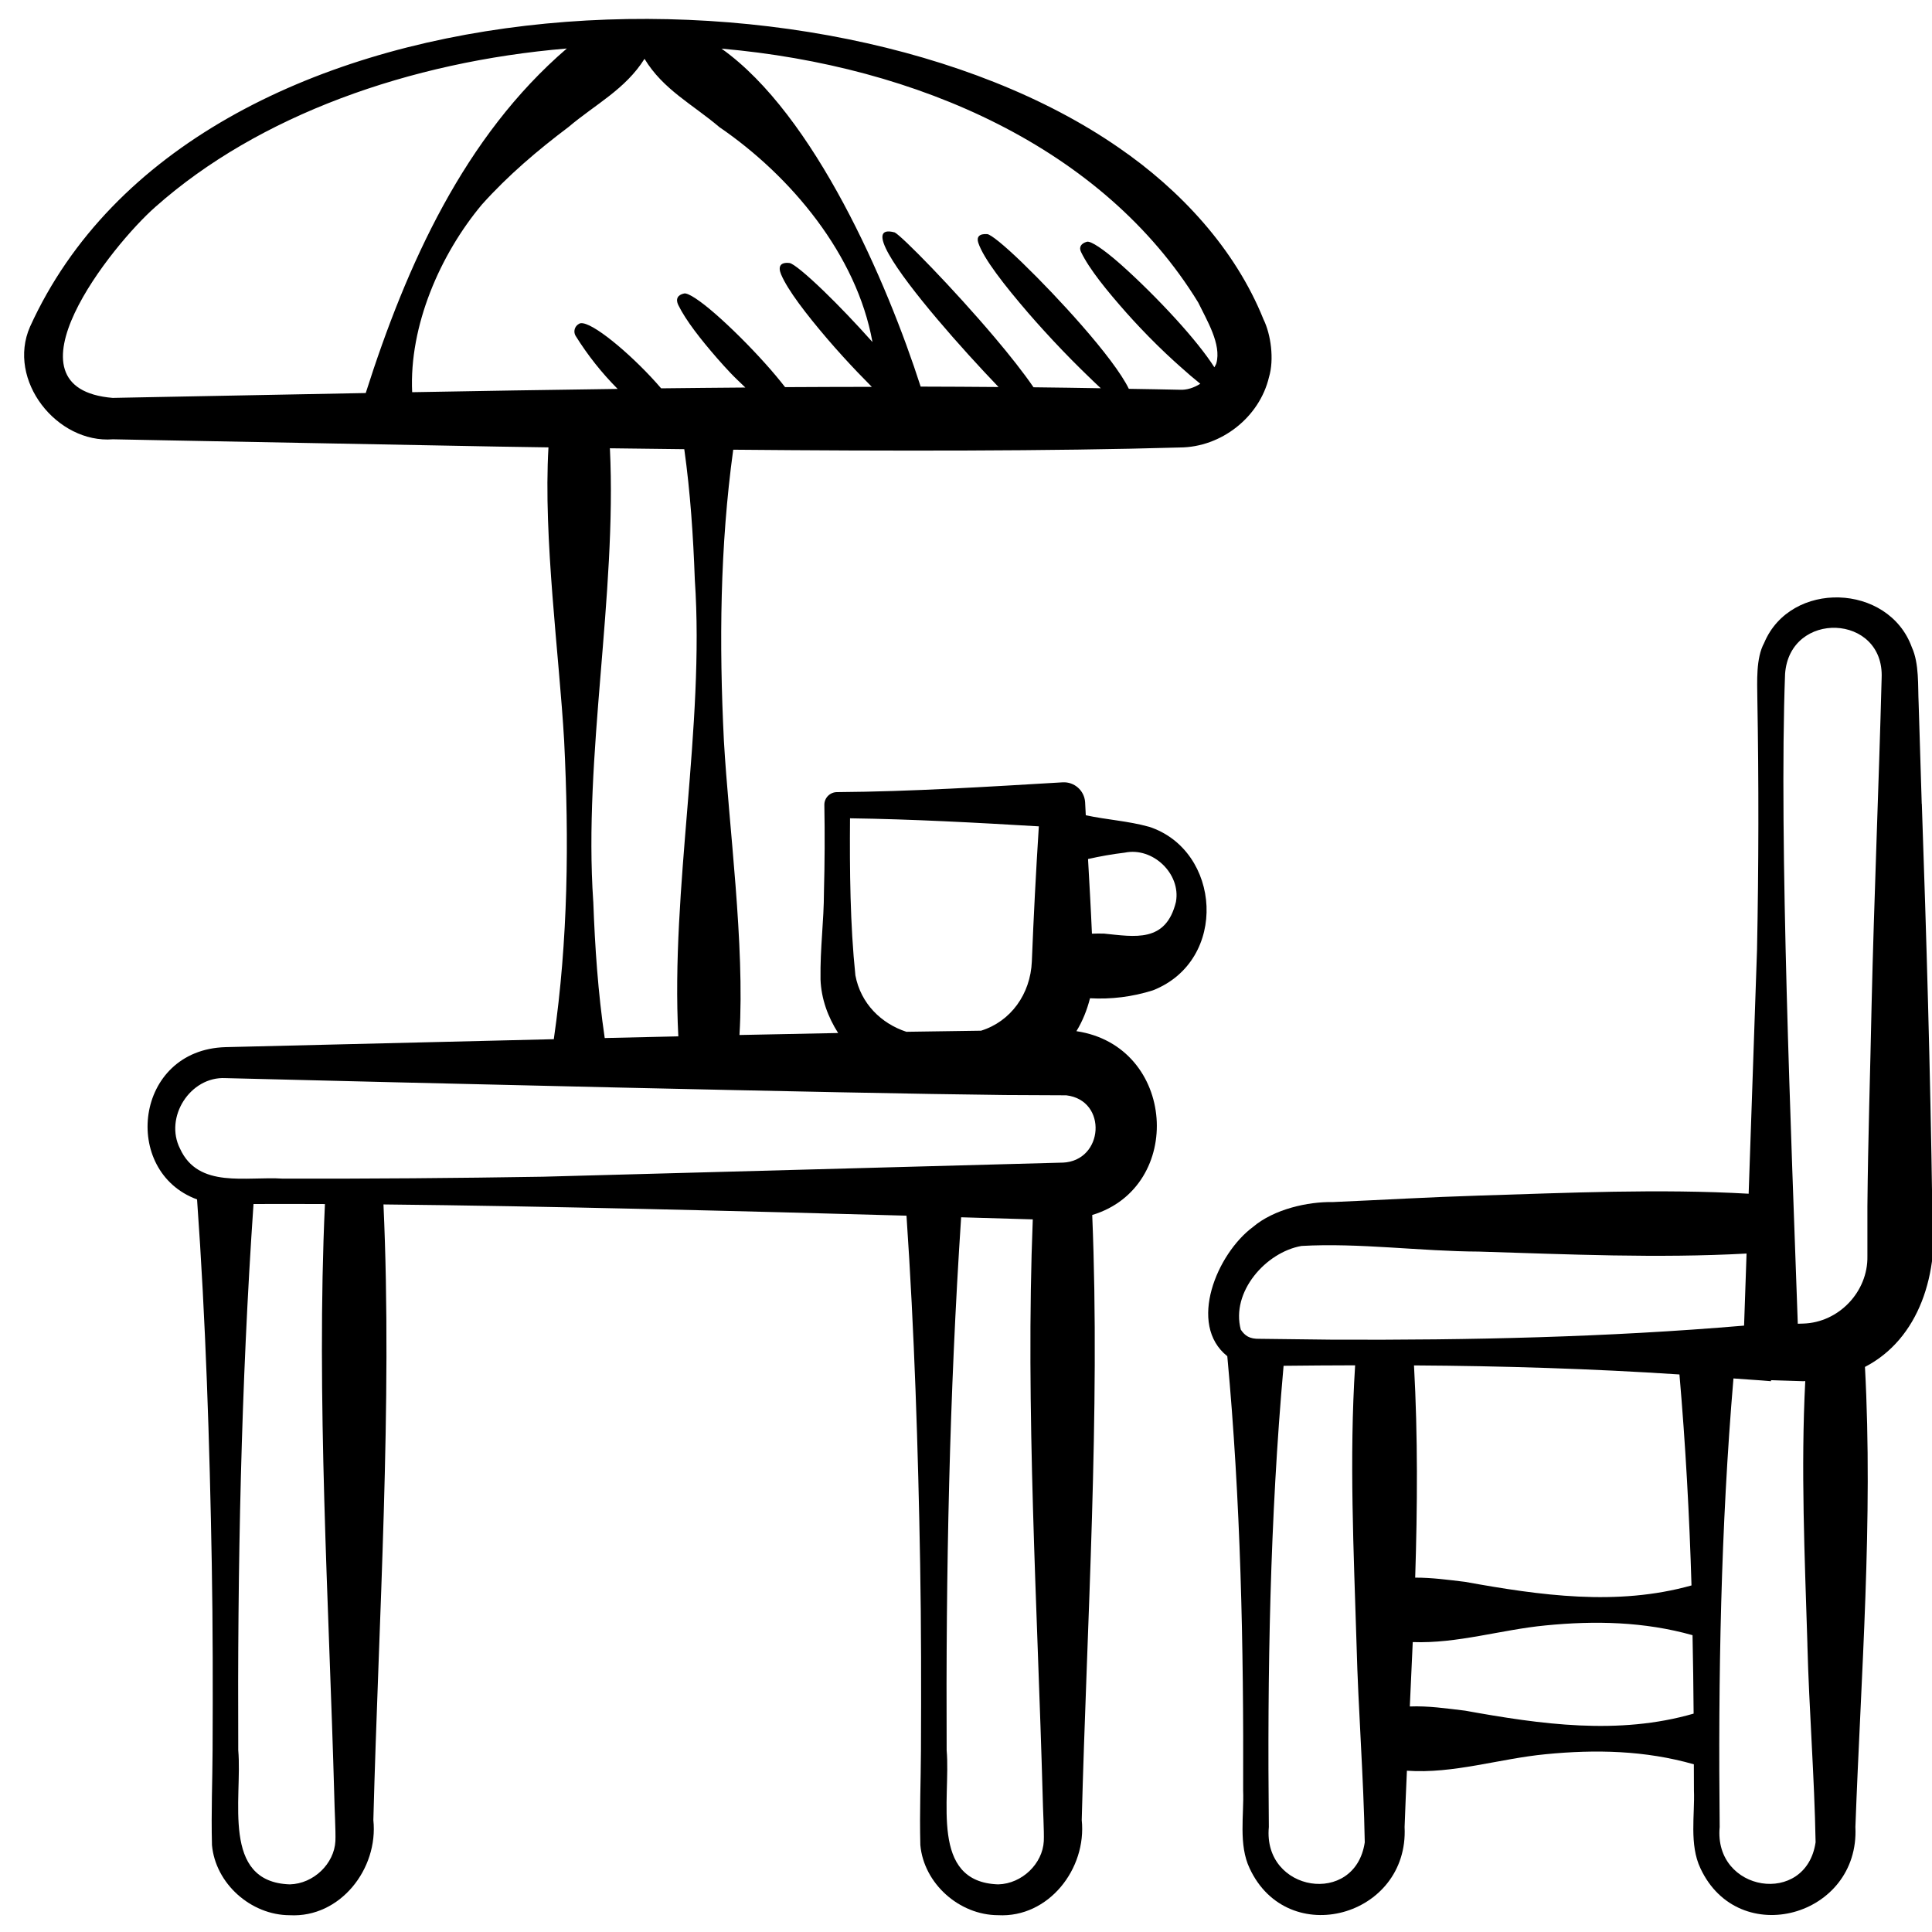
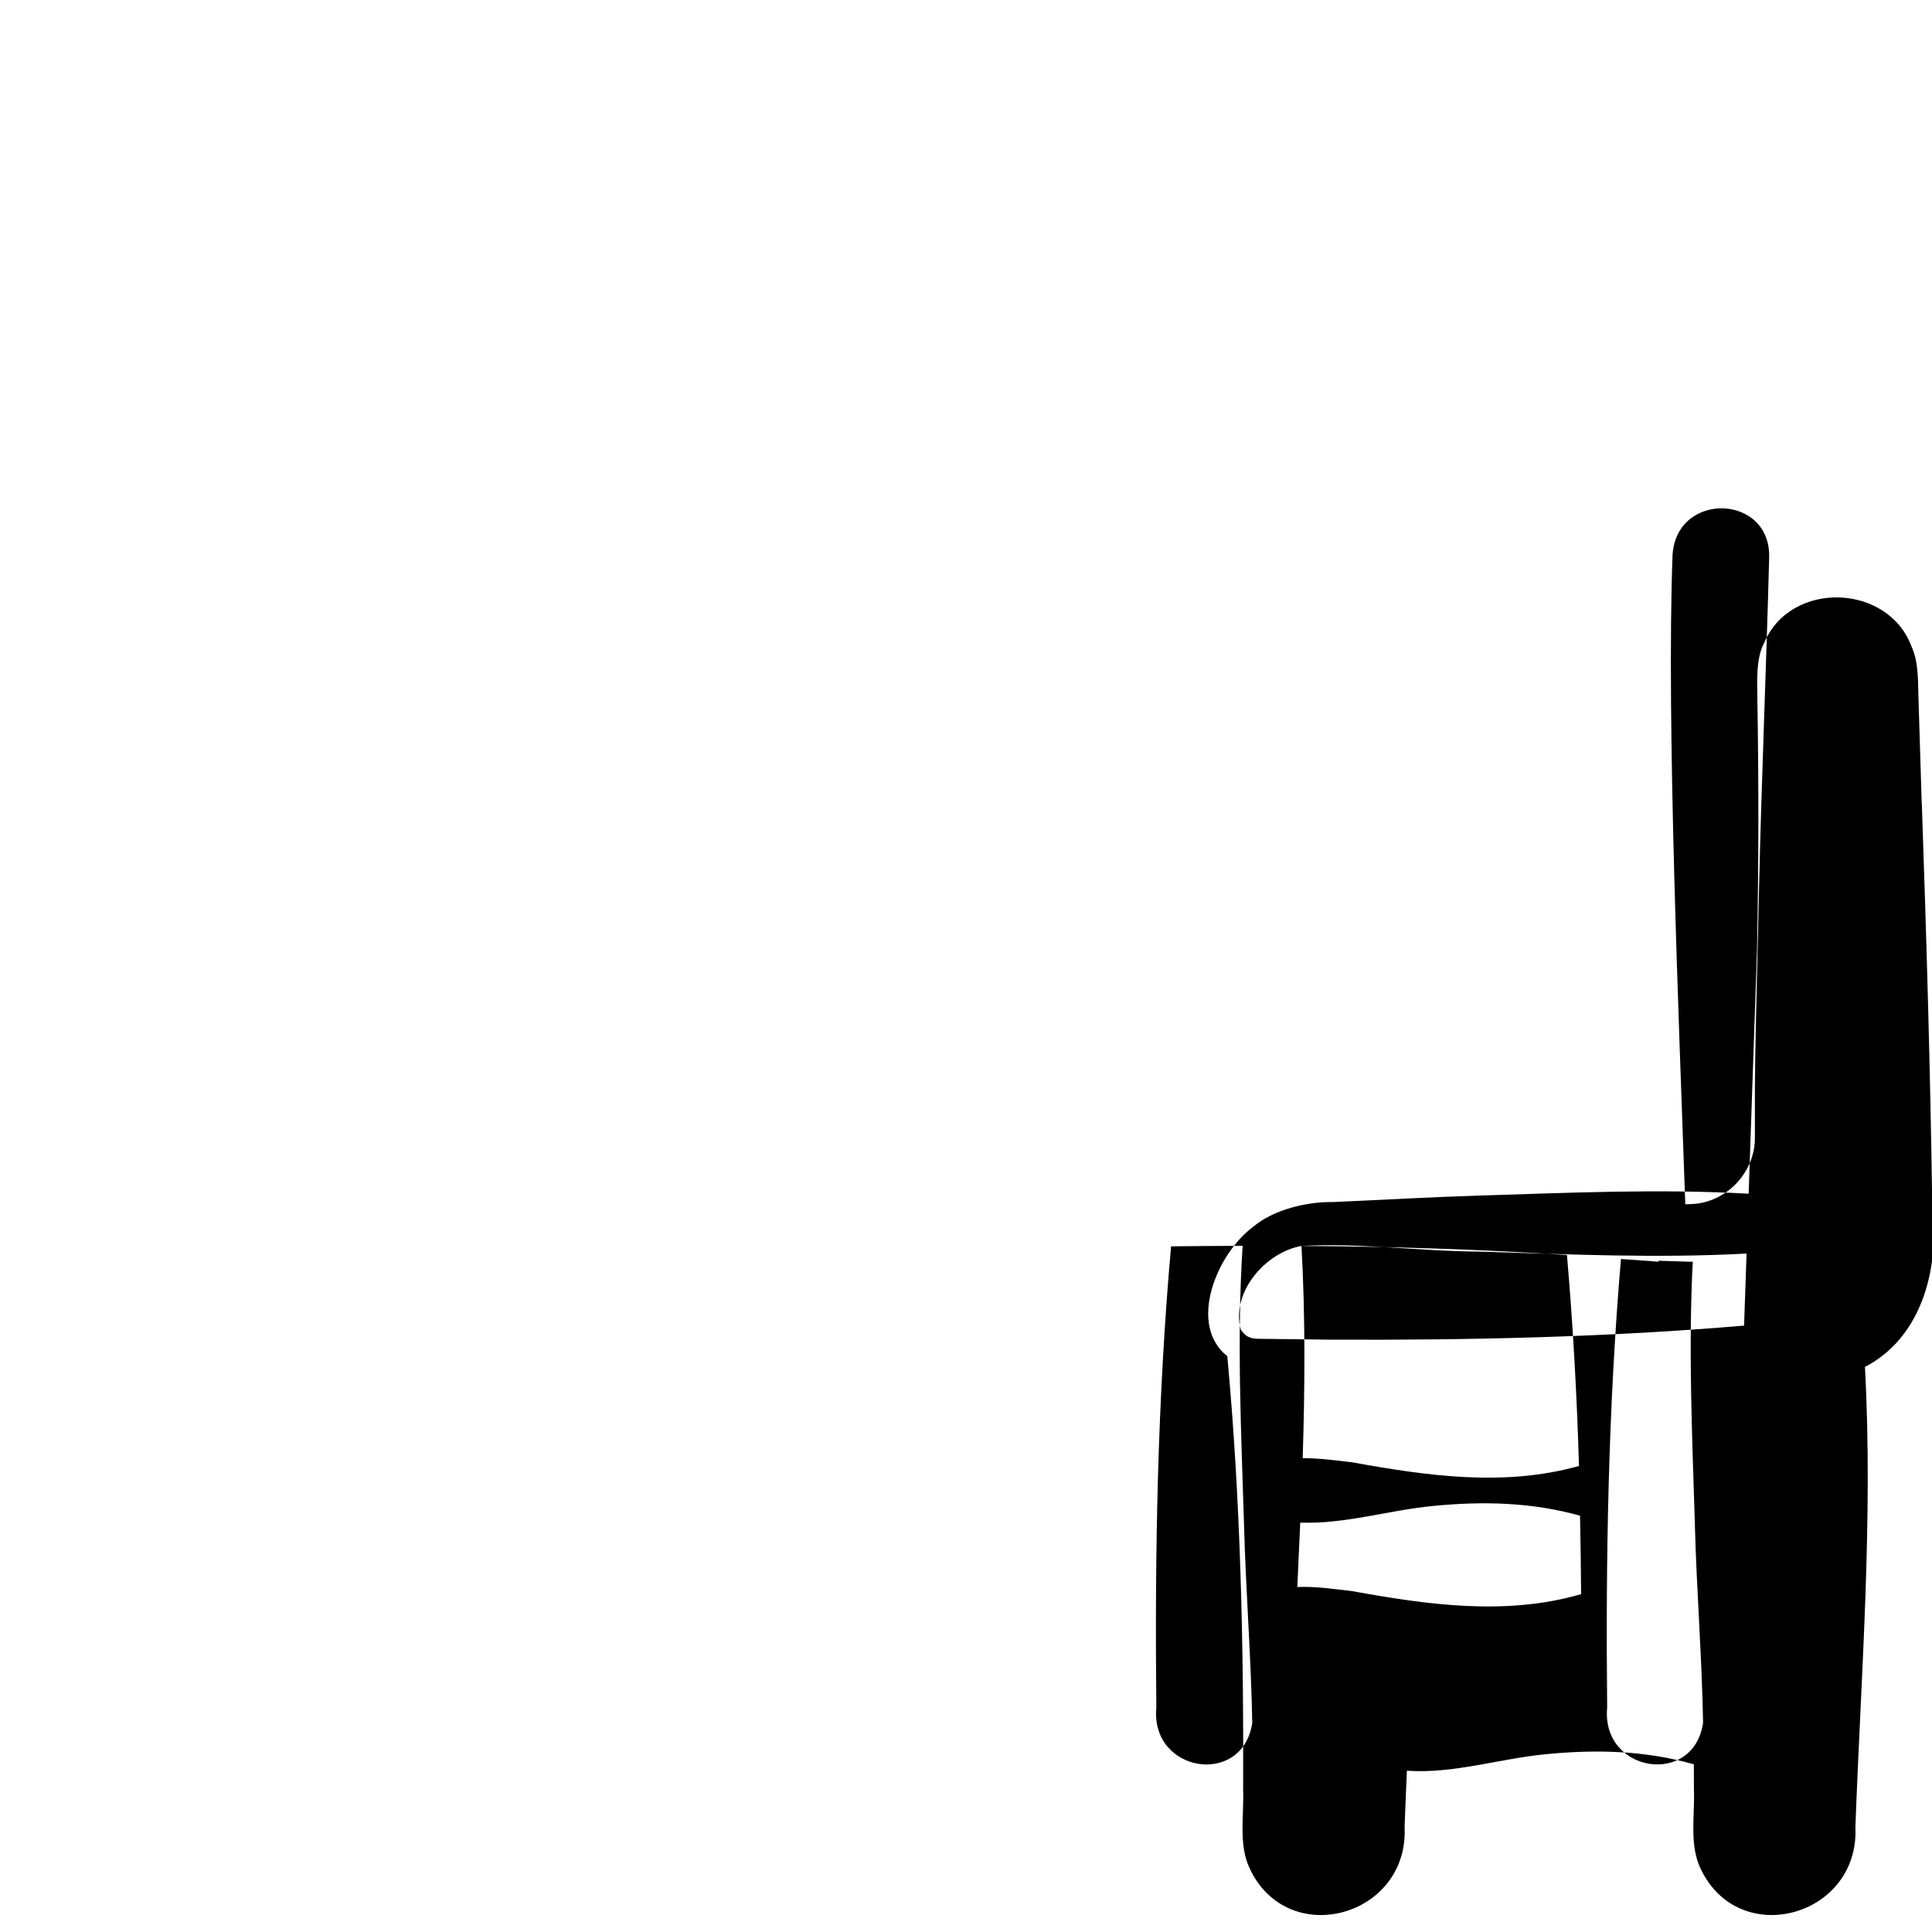
<svg xmlns="http://www.w3.org/2000/svg" height="512" viewBox="0 0 60 60" width="512">
  <g id="b" fill="rgb(0,0,0)">
-     <path d="m59.681 24.964-.096-3.125c-.026-.533.021-1.232-.211-1.737-.723-1.995-3.771-2.088-4.587-.134-.259.475-.215 1.204-.211 1.722.046 2.589.042 5.227-.01 7.811l-.26 7.571c-2.792-.157-5.584-.028-8.376.058-1.512.046-3.023.135-4.535.201-.784-.015-1.833.222-2.482.773-1.118.828-2.04 3.026-.798 4.014.417 4.494.51 8.984.492 13.488.03.747-.149 1.684.202 2.418 1.185 2.542 4.948 1.504 4.812-1.284.021-.583.046-1.166.072-1.749 1.439.103 2.88-.376 4.308-.512 1.553-.153 3.09-.119 4.603.313 0 .271.004.542.003.813.03.747-.149 1.684.202 2.418 1.185 2.542 4.948 1.504 4.812-1.284.175-4.759.553-9.527.297-14.288 1.674-.867 2.334-2.891 2.09-4.99-.059-4.167-.179-8.333-.324-12.498zm-19.262 13.73c1.782-.102 3.705.168 5.51.175 2.771.085 5.541.212 8.312.061l-.077 2.238c-4.254.362-8.507.454-12.77.437l-2.268-.027c-.328.009-.465-.099-.592-.285-.312-1.164.77-2.403 1.885-2.599zm3.494 3.71c2.75.017 5.5.101 8.244.281.189 2.184.309 4.367.374 6.552-2.315.65-4.701.31-7.031-.111-.517-.062-1.033-.133-1.55-.131.07-2.197.084-4.395-.037-6.591zm-4.508 14.335c-.049-4.78.033-9.554.458-14.323.74-.009 1.481-.013 2.222-.015-.185 2.89-.044 5.78.044 8.67.053 2.035.219 4.107.255 6.144-.295 2.002-3.17 1.549-2.979-.475zm6.094-3.613c-.572-.068-1.144-.153-1.716-.13.032-.667.062-1.333.091-2 1.378.053 2.757-.387 4.125-.517 1.54-.152 3.064-.118 4.564.303.016.812.029 1.624.034 2.436-2.335.676-4.746.333-7.098-.092zm10.631-2.056c.053 2.035.219 4.107.255 6.144-.295 2.002-3.17 1.549-2.979-.475-.048-4.649.034-9.292.428-13.93.388.032.778.05 1.166.086v-.032l1 .032c.022 0 .042-.003.064-.004-.14 2.726-.017 5.453.067 8.179zm1.994-19.857c-.042 2.083-.111 4.166-.13 6.249v1.554c.02 1.092-.881 2.057-1.995 2.089l-.167.005c-.198-5.684-.588-15.021-.395-20.181.141-1.986 3.086-1.873 2.999.129-.086 3.295-.236 6.872-.312 10.155z" />
-     <path d="m35.682 25.676c-.655-.183-1.312-.216-1.962-.358-.009-.136-.012-.272-.021-.408-.025-.361-.336-.635-.698-.614-2.333.137-4.667.287-7 .304-.222-.004-.405.178-.4.4.016.893.012 1.785-.012 2.678-.002.963-.121 1.734-.107 2.741.023.605.231 1.166.547 1.662-.992.019-2.016.039-3.064.062.17-2.823-.332-6.481-.484-9.142-.15-3.021-.122-6.034.29-9.035 4.797.044 9.905.047 13.869-.069 1.292-.006 2.477-.944 2.77-2.186.165-.55.059-1.327-.172-1.795-.884-2.202-2.6-4.029-4.491-5.328-9.124-6.324-28.725-5.632-33.814 5.558-.731 1.662.835 3.635 2.575 3.497l1.325.026 10.602.2c.514.008 1.051.017 1.598.025-.164 2.818.335 6.457.487 9.106.154 3.101.124 6.193-.321 9.273-3.938.094-7.667.188-10.199.247-2.832.084-3.241 3.865-.88 4.729.27 3.774.39 7.548.457 11.321.034 1.928.034 3.857.025 5.785-.004.988-.046 1.876-.019 2.945.107 1.192 1.205 2.177 2.416 2.179 1.565.085 2.755-1.44 2.596-2.955.162-6.212.596-12.904.314-19.119 5.038.051 11.219.208 16.243.349.245 3.605.361 7.21.424 10.815.034 1.928.034 3.857.025 5.785-.004.988-.046 1.876-.019 2.945.107 1.192 1.205 2.177 2.416 2.179 1.565.085 2.755-1.44 2.596-2.955.159-6.103.579-12.668.326-18.79 2.884-.872 2.606-5.248-.491-5.709.195-.318.331-.664.422-1.022.656.036 1.312-.043 1.956-.247 2.355-.929 2.12-4.351-.127-5.081zm-9.117 4.615c-.163-1.566-.18-3.268-.167-4.878 1.955.027 3.909.135 5.864.25-.089 1.398-.162 2.795-.217 4.193-.042 1.021-.66 1.868-1.577 2.153-.725.009-1.5.02-2.319.034-.778-.254-1.419-.874-1.584-1.752zm10.647-20.896c.267.552.727 1.299.563 1.888-.013.045-.043.082-.061.124-.265-.416-.694-.947-1.189-1.49-.557-.612-1.183-1.229-1.7-1.689l-.043-.038c-.513-.452-.91-.716-1.028-.682-.18.051-.254.166-.182.316.26.542.815 1.216 1.413 1.893.14.157.284.314.43.468.345.365.703.716 1.055 1.036.053.048.105.094.157.141.242.219.455.4.649.556-.193.122-.414.198-.637.186-.513-.013-1.057-.019-1.582-.029-.23-.475-.795-1.208-1.462-1.97-.6-.686-1.271-1.388-1.823-1.922l-.048-.047c-.536-.517-.953-.857-1.064-.865-.247-.019-.338.087-.279.267.164.496.817 1.326 1.553 2.182.156.18.316.36.478.538.386.425.782.837 1.152 1.201.055.055.111.108.164.16.167.164.317.307.458.438-.691-.011-1.381-.023-2.089-.03-.31-.453-.738-.995-1.209-1.551-.643-.761-1.361-1.545-1.947-2.155s-1.039-1.043-1.154-1.103c-.958-.26.031 1.167 1.318 2.689.629.744 1.328 1.509 1.906 2.112-.803-.006-1.601-.012-2.419-.013-1.042-3.241-3.291-8.441-6.185-10.496 6.099.534 11.866 3.088 14.803 7.881zm-33.704 2.963c-3.585-.293-.028-4.754 1.322-5.936 3.197-2.836 7.883-4.506 12.773-4.916-3.182 2.734-4.973 6.709-6.245 10.7-2.243.042-4.442.086-6.526.125l-1.325.026zm9.292-.178c-.097-2.054.864-4.274 2.168-5.83.814-.908 1.737-1.689 2.687-2.405.844-.713 1.764-1.17 2.361-2.118.578.955 1.486 1.408 2.327 2.122 2.222 1.52 4.263 3.965 4.752 6.673-.51-.573-1.053-1.14-1.513-1.584-.53-.512-.947-.857-1.064-.87-.288-.032-.362.112-.26.355.206.489.781 1.234 1.432 1.997.16.187.325.374.493.558.299.329.6.643.892.936-.895.002-1.788.003-2.693.009-.183-.234-.39-.482-.615-.732-.502-.56-1.072-1.124-1.547-1.539s-.849-.663-.973-.638c-.204.042-.272.175-.182.36.239.486.701 1.071 1.209 1.655.135.155.275.309.417.459.149.158.304.297.456.447-.872.008-1.741.014-2.615.025-.103-.12-.211-.241-.326-.363-.431-.459-.928-.914-1.347-1.231s-.761-.497-.883-.406c-.129.072-.176.235-.104.364.378.607.816 1.158 1.309 1.654-2.147.029-4.286.064-6.383.102zm5.624 15.821c-.309-4.515.736-9.515.517-14.079.752.01 1.525.019 2.31.028.189 1.35.278 2.701.327 4.051.311 4.549-.752 9.592-.512 14.184-.761.017-1.524.034-2.286.052-.208-1.412-.304-2.824-.355-4.236zm-8.042 27.802c.005.343.048 1.082.034 1.375-.036.696-.671 1.323-1.415 1.343-2.146-.071-1.47-2.662-1.602-4.165-.026-5.66.085-11.311.474-16.964.691-.003 1.437-.003 2.218.001-.275 5.973.126 12.437.291 18.409zm22.034 1.375c-.036.696-.671 1.323-1.415 1.343-2.146-.071-1.47-2.662-1.602-4.165-.026-5.523.084-11.037.45-16.552.787.023 1.529.044 2.225.065-.234 5.84.148 12.119.308 17.934.005.343.048 1.082.034 1.375zm.585-21.072-16.141.438c-2.69.044-5.38.065-8.07.06-1.151-.077-2.625.319-3.197-.927-.5-.98.316-2.252 1.408-2.195 5.292.133 19.094.47 24.211.525l1.903.009c1.29.153 1.169 2.041-.115 2.091zm3.521-8.105c-.311 1.293-1.289 1.086-2.236.993-.125-.006-.25 0-.375.002-.033-.773-.078-1.546-.121-2.318.375-.085.752-.152 1.138-.198.877-.183 1.747.658 1.593 1.521z" />
+     <path d="m59.681 24.964-.096-3.125c-.026-.533.021-1.232-.211-1.737-.723-1.995-3.771-2.088-4.587-.134-.259.475-.215 1.204-.211 1.722.046 2.589.042 5.227-.01 7.811l-.26 7.571c-2.792-.157-5.584-.028-8.376.058-1.512.046-3.023.135-4.535.201-.784-.015-1.833.222-2.482.773-1.118.828-2.04 3.026-.798 4.014.417 4.494.51 8.984.492 13.488.03.747-.149 1.684.202 2.418 1.185 2.542 4.948 1.504 4.812-1.284.021-.583.046-1.166.072-1.749 1.439.103 2.88-.376 4.308-.512 1.553-.153 3.09-.119 4.603.313 0 .271.004.542.003.813.03.747-.149 1.684.202 2.418 1.185 2.542 4.948 1.504 4.812-1.284.175-4.759.553-9.527.297-14.288 1.674-.867 2.334-2.891 2.09-4.99-.059-4.167-.179-8.333-.324-12.498zm-19.262 13.73c1.782-.102 3.705.168 5.51.175 2.771.085 5.541.212 8.312.061l-.077 2.238c-4.254.362-8.507.454-12.77.437l-2.268-.027c-.328.009-.465-.099-.592-.285-.312-1.164.77-2.403 1.885-2.599zc2.75.017 5.5.101 8.244.281.189 2.184.309 4.367.374 6.552-2.315.65-4.701.31-7.031-.111-.517-.062-1.033-.133-1.55-.131.07-2.197.084-4.395-.037-6.591zm-4.508 14.335c-.049-4.78.033-9.554.458-14.323.74-.009 1.481-.013 2.222-.015-.185 2.89-.044 5.78.044 8.67.053 2.035.219 4.107.255 6.144-.295 2.002-3.17 1.549-2.979-.475zm6.094-3.613c-.572-.068-1.144-.153-1.716-.13.032-.667.062-1.333.091-2 1.378.053 2.757-.387 4.125-.517 1.54-.152 3.064-.118 4.564.303.016.812.029 1.624.034 2.436-2.335.676-4.746.333-7.098-.092zm10.631-2.056c.053 2.035.219 4.107.255 6.144-.295 2.002-3.17 1.549-2.979-.475-.048-4.649.034-9.292.428-13.93.388.032.778.05 1.166.086v-.032l1 .032c.022 0 .042-.003.064-.004-.14 2.726-.017 5.453.067 8.179zm1.994-19.857c-.042 2.083-.111 4.166-.13 6.249v1.554c.02 1.092-.881 2.057-1.995 2.089l-.167.005c-.198-5.684-.588-15.021-.395-20.181.141-1.986 3.086-1.873 2.999.129-.086 3.295-.236 6.872-.312 10.155z" />
  </g>
</svg>